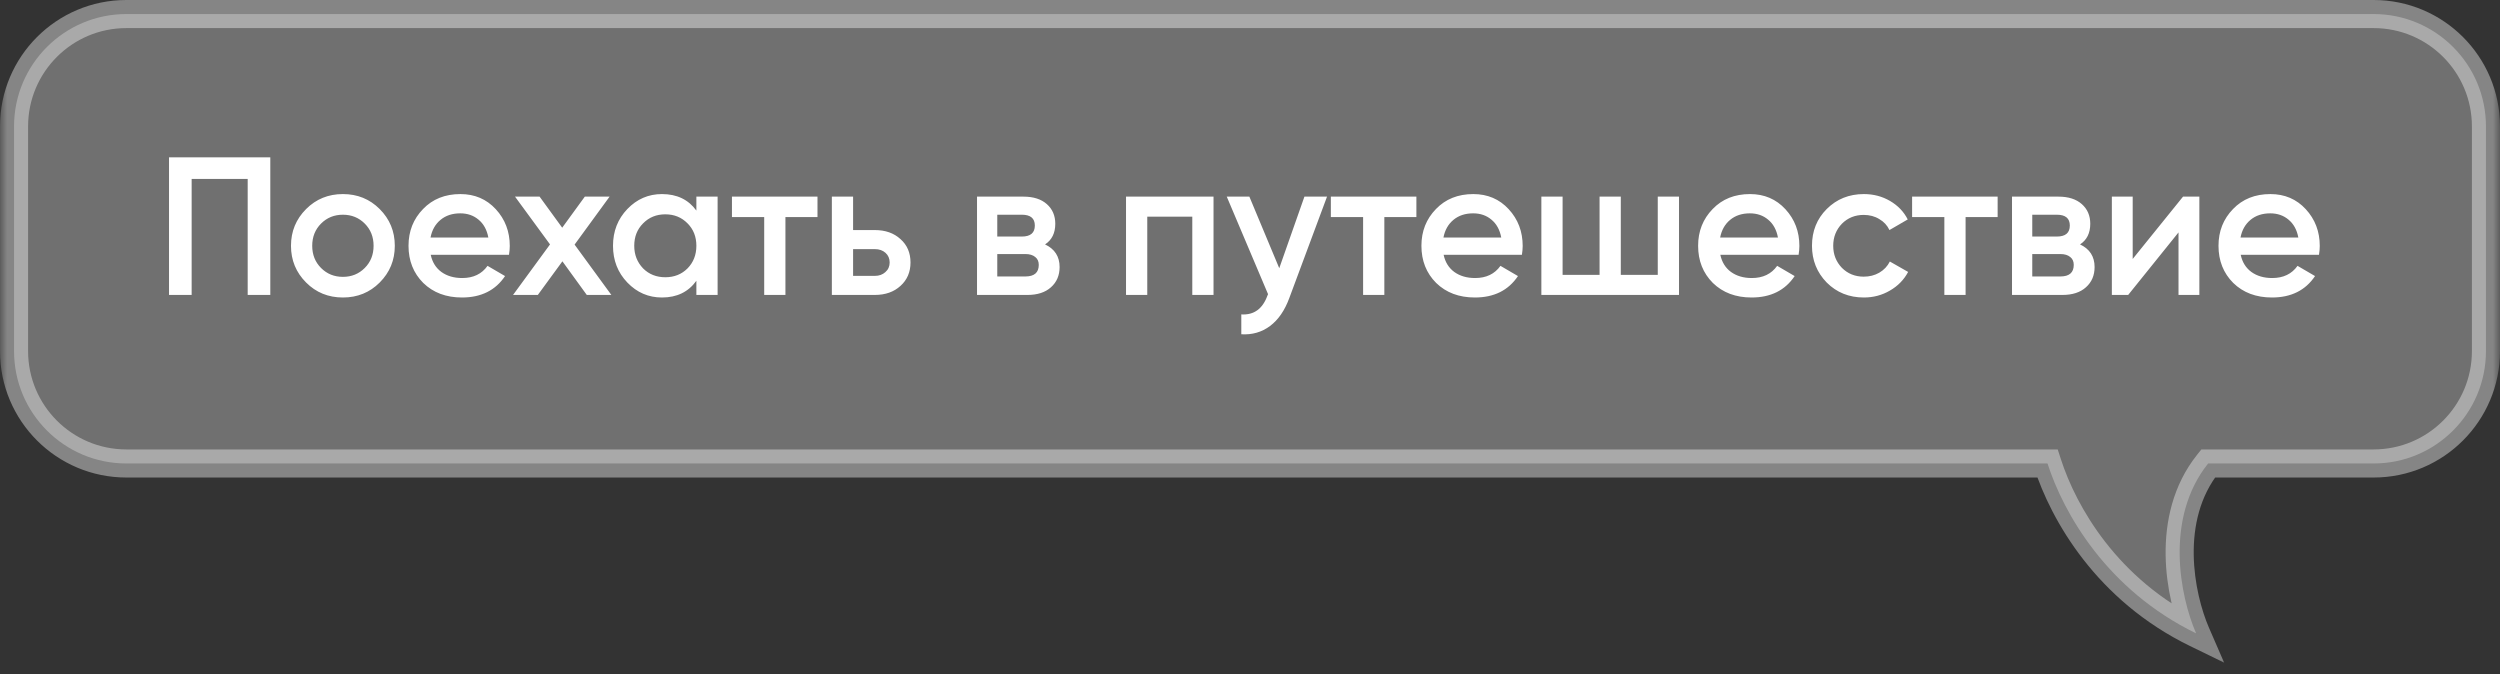
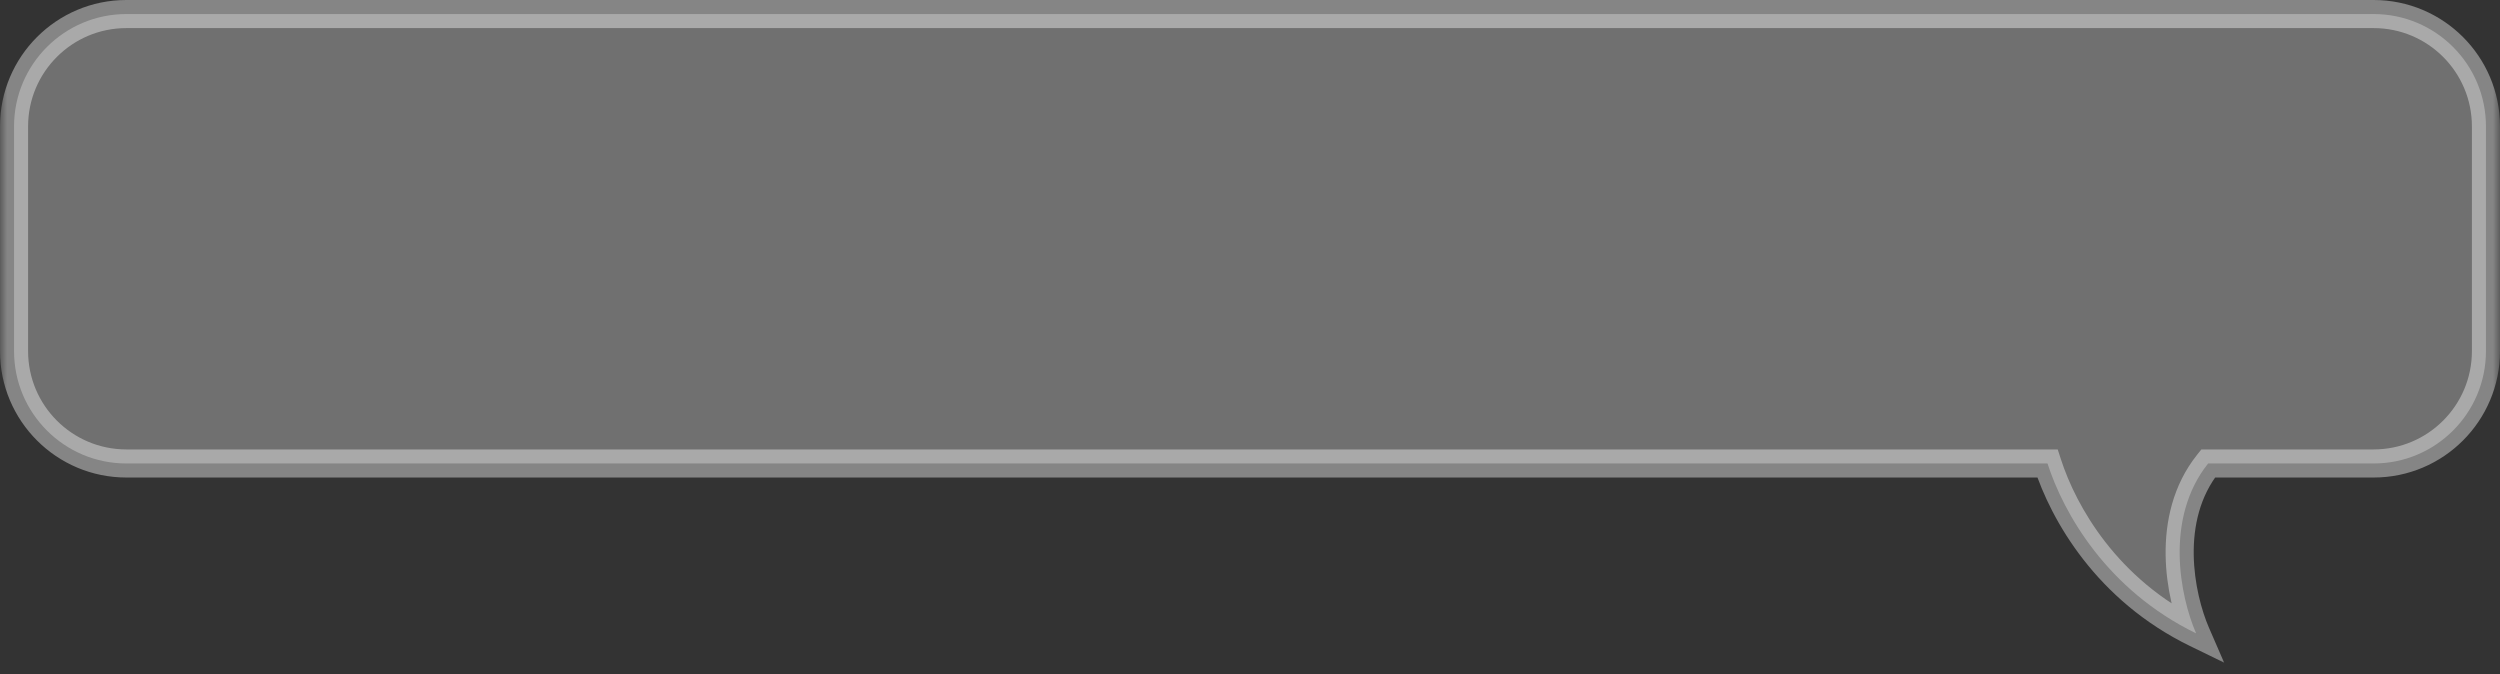
<svg xmlns="http://www.w3.org/2000/svg" width="178" height="48" viewBox="0 0 178 48" fill="none">
  <rect x="0" y="0" width="178" height="48" fill="#333333" stroke="none" />
  <mask id="path-1-outside-1_3077_962" maskUnits="userSpaceOnUse" x="5.96046e-08" y="-0.517" width="178" height="48" fill="black">
    <rect fill="white" x="5.96046e-08" y="-0.517" width="178" height="48" />
    <path fill-rule="evenodd" clip-rule="evenodd" d="M145.782 33C146.926 36.544 150.004 41.998 156.363 45.096C155.216 42.455 154.105 36.902 157.218 33H169C173.418 33 177 29.418 177 25V9C177 4.582 173.418 1 169 1L9 1C4.582 1 1 4.582 1 9L1 25C1 29.418 4.582 33 9 33L145.782 33Z" />
  </mask>
  <path fill-rule="evenodd" clip-rule="evenodd" d="M145.782 33C146.926 36.544 150.004 41.998 156.363 45.096C155.216 42.455 154.105 36.902 157.218 33H169C173.418 33 177 29.418 177 25V9C177 4.582 173.418 1 169 1L9 1C4.582 1 1 4.582 1 9L1 25C1 29.418 4.582 33 9 33L145.782 33Z" fill="white" fill-opacity="0.3" />
  <path d="M156.363 45.096L157.28 44.697L158.358 47.18L155.925 45.995L156.363 45.096ZM145.782 33L145.782 32L146.51 32L146.734 32.693L145.782 33ZM157.218 33L156.436 32.376L156.737 32H157.218V33ZM169 1L169 -5.84434e-05H169V1ZM9 1L9 2H9V1ZM9 33L9 34H9V33ZM155.925 45.995C149.257 42.746 146.033 37.032 144.83 33.307L146.734 32.693C147.82 36.057 150.752 41.25 156.801 44.197L155.925 45.995ZM158 33.623C156.631 35.34 156.163 37.452 156.193 39.507C156.223 41.565 156.753 43.484 157.28 44.697L155.445 45.494C154.826 44.068 154.227 41.889 154.193 39.536C154.159 37.178 154.693 34.562 156.436 32.376L158 33.623ZM157.218 32H169V34H157.218V32ZM169 32C172.866 32 176 28.866 176 25H178C178 29.971 173.971 34 169 34V32ZM176 25V9H178V25H176ZM176 9C176 5.134 172.866 2 169 2V-5.84434e-05C173.971 -5.84434e-05 178 4.029 178 9H176ZM169 2L9 2L9 -5.46287e-05L169 -5.84434e-05L169 2ZM9 2C5.134 2 2 5.134 2 9H5.96046e-08C5.96046e-08 4.029 4.029 -5.46287e-05 9 -5.46287e-05V2ZM2 9L2 25H5.96046e-08L5.96046e-08 9H2ZM2 25C2 28.866 5.134 32 9 32V34C4.029 34 5.96046e-08 29.971 5.96046e-08 25H2ZM9 32L145.782 32L145.782 34L9 34L9 32Z" fill="white" fill-opacity="0.4" mask="url(#path-1-outside-1_3077_962)" />
-   <path d="M12.035 11.2H19.245V21H17.635V12.74H13.645V21H12.035V11.2ZM27.032 20.118C26.323 20.827 25.451 21.182 24.415 21.182C23.378 21.182 22.506 20.827 21.797 20.118C21.078 19.399 20.718 18.527 20.718 17.5C20.718 16.473 21.078 15.601 21.797 14.882C22.506 14.173 23.378 13.818 24.415 13.818C25.451 13.818 26.323 14.173 27.032 14.882C27.751 15.601 28.11 16.473 28.11 17.5C28.11 18.527 27.751 19.399 27.032 20.118ZM22.23 17.5C22.23 18.135 22.441 18.662 22.86 19.082C23.28 19.502 23.799 19.712 24.415 19.712C25.03 19.712 25.549 19.502 25.968 19.082C26.389 18.662 26.599 18.135 26.599 17.5C26.599 16.865 26.389 16.338 25.968 15.918C25.549 15.498 25.03 15.288 24.415 15.288C23.799 15.288 23.28 15.498 22.86 15.918C22.441 16.338 22.23 16.865 22.23 17.5ZM36.24 18.144H30.668C30.78 18.667 31.032 19.073 31.424 19.362C31.825 19.651 32.32 19.796 32.908 19.796C33.701 19.796 34.303 19.507 34.714 18.928L35.96 19.656C35.278 20.673 34.256 21.182 32.894 21.182C31.764 21.182 30.845 20.837 30.136 20.146C29.436 19.446 29.086 18.564 29.086 17.5C29.086 16.464 29.431 15.591 30.122 14.882C30.803 14.173 31.69 13.818 32.782 13.818C33.799 13.818 34.639 14.177 35.302 14.896C35.964 15.615 36.296 16.487 36.296 17.514C36.296 17.701 36.277 17.911 36.24 18.144ZM30.654 16.912H34.77C34.667 16.361 34.434 15.937 34.07 15.638C33.715 15.339 33.281 15.19 32.768 15.19C32.208 15.19 31.741 15.344 31.368 15.652C30.994 15.96 30.756 16.38 30.654 16.912ZM40.911 17.416L43.529 21H41.779L40.043 18.606L38.293 21H36.529L39.161 17.402L36.669 14H38.419L40.029 16.212L41.639 14H43.403L40.911 17.416ZM49.582 14.994V14H51.094V21H49.582V19.992C49.013 20.785 48.196 21.182 47.132 21.182C46.171 21.182 45.35 20.827 44.668 20.118C43.987 19.409 43.646 18.536 43.646 17.5C43.646 16.464 43.987 15.591 44.668 14.882C45.35 14.173 46.171 13.818 47.132 13.818C48.196 13.818 49.013 14.21 49.582 14.994ZM45.788 19.11C46.208 19.53 46.736 19.74 47.37 19.74C48.005 19.74 48.532 19.53 48.952 19.11C49.372 18.681 49.582 18.144 49.582 17.5C49.582 16.856 49.372 16.324 48.952 15.904C48.532 15.475 48.005 15.26 47.37 15.26C46.736 15.26 46.208 15.475 45.788 15.904C45.368 16.324 45.158 16.856 45.158 17.5C45.158 18.135 45.368 18.671 45.788 19.11ZM52.115 14H58.205V15.456H55.923V21H54.411V15.456H52.115V14ZM60.74 16.38H62.28C63.036 16.38 63.647 16.595 64.114 17.024C64.59 17.444 64.828 17.999 64.828 18.69C64.828 19.371 64.59 19.927 64.114 20.356C63.647 20.785 63.036 21 62.28 21H59.228V14H60.74V16.38ZM60.74 19.642H62.294C62.592 19.642 62.84 19.553 63.036 19.376C63.241 19.199 63.344 18.97 63.344 18.69C63.344 18.41 63.246 18.181 63.05 18.004C62.854 17.827 62.602 17.738 62.294 17.738H60.74V19.642ZM74.408 17.402C75.098 17.729 75.444 18.265 75.444 19.012C75.444 19.609 75.238 20.09 74.828 20.454C74.426 20.818 73.866 21 73.148 21H69.564V14H72.868C73.577 14 74.132 14.177 74.534 14.532C74.935 14.887 75.136 15.353 75.136 15.932C75.136 16.595 74.893 17.085 74.408 17.402ZM72.756 15.288H71.006V16.842H72.756C73.372 16.842 73.68 16.581 73.68 16.058C73.68 15.545 73.372 15.288 72.756 15.288ZM71.006 19.684H73.008C73.642 19.684 73.96 19.409 73.96 18.858C73.96 18.615 73.876 18.429 73.708 18.298C73.54 18.158 73.306 18.088 73.008 18.088H71.006V19.684ZM80.173 14H86.403V21H84.891V15.428H81.685V21H80.173V14ZM91.083 19.096L92.875 14H94.485L91.797 21.224C91.471 22.111 91.013 22.773 90.425 23.212C89.837 23.651 89.156 23.847 88.381 23.8V22.386C89.277 22.442 89.898 21.994 90.243 21.042L90.285 20.944L87.345 14H88.955L91.083 19.096ZM94.757 14H100.847V15.456H98.565V21H97.053V15.456H94.757V14ZM108.359 18.144H102.787C102.899 18.667 103.151 19.073 103.543 19.362C103.944 19.651 104.439 19.796 105.027 19.796C105.82 19.796 106.422 19.507 106.833 18.928L108.079 19.656C107.398 20.673 106.376 21.182 105.013 21.182C103.884 21.182 102.964 20.837 102.255 20.146C101.555 19.446 101.205 18.564 101.205 17.5C101.205 16.464 101.55 15.591 102.241 14.882C102.922 14.173 103.809 13.818 104.901 13.818C105.918 13.818 106.758 14.177 107.421 14.896C108.084 15.615 108.415 16.487 108.415 17.514C108.415 17.701 108.396 17.911 108.359 18.144ZM102.773 16.912H106.889C106.786 16.361 106.553 15.937 106.189 15.638C105.834 15.339 105.4 15.19 104.887 15.19C104.327 15.19 103.86 15.344 103.487 15.652C103.114 15.96 102.876 16.38 102.773 16.912ZM118.033 19.572V14H119.545V21H109.745V14H111.257V19.572H113.889V14H115.401V19.572H118.033ZM128.06 18.144H122.488C122.6 18.667 122.852 19.073 123.244 19.362C123.645 19.651 124.14 19.796 124.728 19.796C125.521 19.796 126.123 19.507 126.534 18.928L127.78 19.656C127.099 20.673 126.077 21.182 124.714 21.182C123.585 21.182 122.665 20.837 121.956 20.146C121.256 19.446 120.906 18.564 120.906 17.5C120.906 16.464 121.251 15.591 121.942 14.882C122.623 14.173 123.51 13.818 124.602 13.818C125.619 13.818 126.459 14.177 127.122 14.896C127.785 15.615 128.116 16.487 128.116 17.514C128.116 17.701 128.097 17.911 128.06 18.144ZM122.474 16.912H126.59C126.487 16.361 126.254 15.937 125.89 15.638C125.535 15.339 125.101 15.19 124.588 15.19C124.028 15.19 123.561 15.344 123.188 15.652C122.815 15.96 122.577 16.38 122.474 16.912ZM132.709 21.182C131.655 21.182 130.773 20.827 130.063 20.118C129.363 19.399 129.013 18.527 129.013 17.5C129.013 16.455 129.363 15.582 130.063 14.882C130.773 14.173 131.655 13.818 132.709 13.818C133.391 13.818 134.011 13.981 134.571 14.308C135.131 14.635 135.551 15.073 135.831 15.624L134.529 16.38C134.371 16.044 134.128 15.783 133.801 15.596C133.484 15.4 133.115 15.302 132.695 15.302C132.079 15.302 131.561 15.512 131.141 15.932C130.731 16.361 130.525 16.884 130.525 17.5C130.525 18.116 130.731 18.639 131.141 19.068C131.561 19.488 132.079 19.698 132.695 19.698C133.106 19.698 133.475 19.605 133.801 19.418C134.137 19.222 134.389 18.956 134.557 18.62L135.859 19.362C135.561 19.922 135.127 20.365 134.557 20.692C133.997 21.019 133.381 21.182 132.709 21.182ZM136.142 14H142.232V15.456H139.95V21L138.438 21V15.456H136.142V14ZM148.099 17.402C148.79 17.729 149.135 18.265 149.135 19.012C149.135 19.609 148.93 20.09 148.519 20.454C148.118 20.818 147.558 21 146.839 21H143.255V14H146.559C147.268 14 147.824 14.177 148.225 14.532C148.626 14.887 148.827 15.353 148.827 15.932C148.827 16.595 148.584 17.085 148.099 17.402ZM146.447 15.288H144.697V16.842H146.447C147.063 16.842 147.371 16.581 147.371 16.058C147.371 15.545 147.063 15.288 146.447 15.288ZM144.697 19.684H146.699C147.334 19.684 147.651 19.409 147.651 18.858C147.651 18.615 147.567 18.429 147.399 18.298C147.231 18.158 146.998 18.088 146.699 18.088H144.697V19.684ZM151.848 18.438L155.432 14H156.594V21H155.11V16.548L151.526 21H150.364V14H151.848V18.438ZM165.111 18.144H159.539C159.651 18.667 159.903 19.073 160.295 19.362C160.696 19.651 161.191 19.796 161.779 19.796C162.572 19.796 163.174 19.507 163.585 18.928L164.831 19.656C164.149 20.673 163.127 21.182 161.765 21.182C160.635 21.182 159.716 20.837 159.007 20.146C158.307 19.446 157.957 18.564 157.957 17.5C157.957 16.464 158.302 15.591 158.993 14.882C159.674 14.173 160.561 13.818 161.653 13.818C162.67 13.818 163.51 14.177 164.173 14.896C164.835 15.615 165.167 16.487 165.167 17.514C165.167 17.701 165.148 17.911 165.111 18.144ZM159.525 16.912H163.641C163.538 16.361 163.305 15.937 162.941 15.638C162.586 15.339 162.152 15.19 161.639 15.19C161.079 15.19 160.612 15.344 160.239 15.652C159.865 15.96 159.627 16.38 159.525 16.912Z" fill="white" />
</svg>